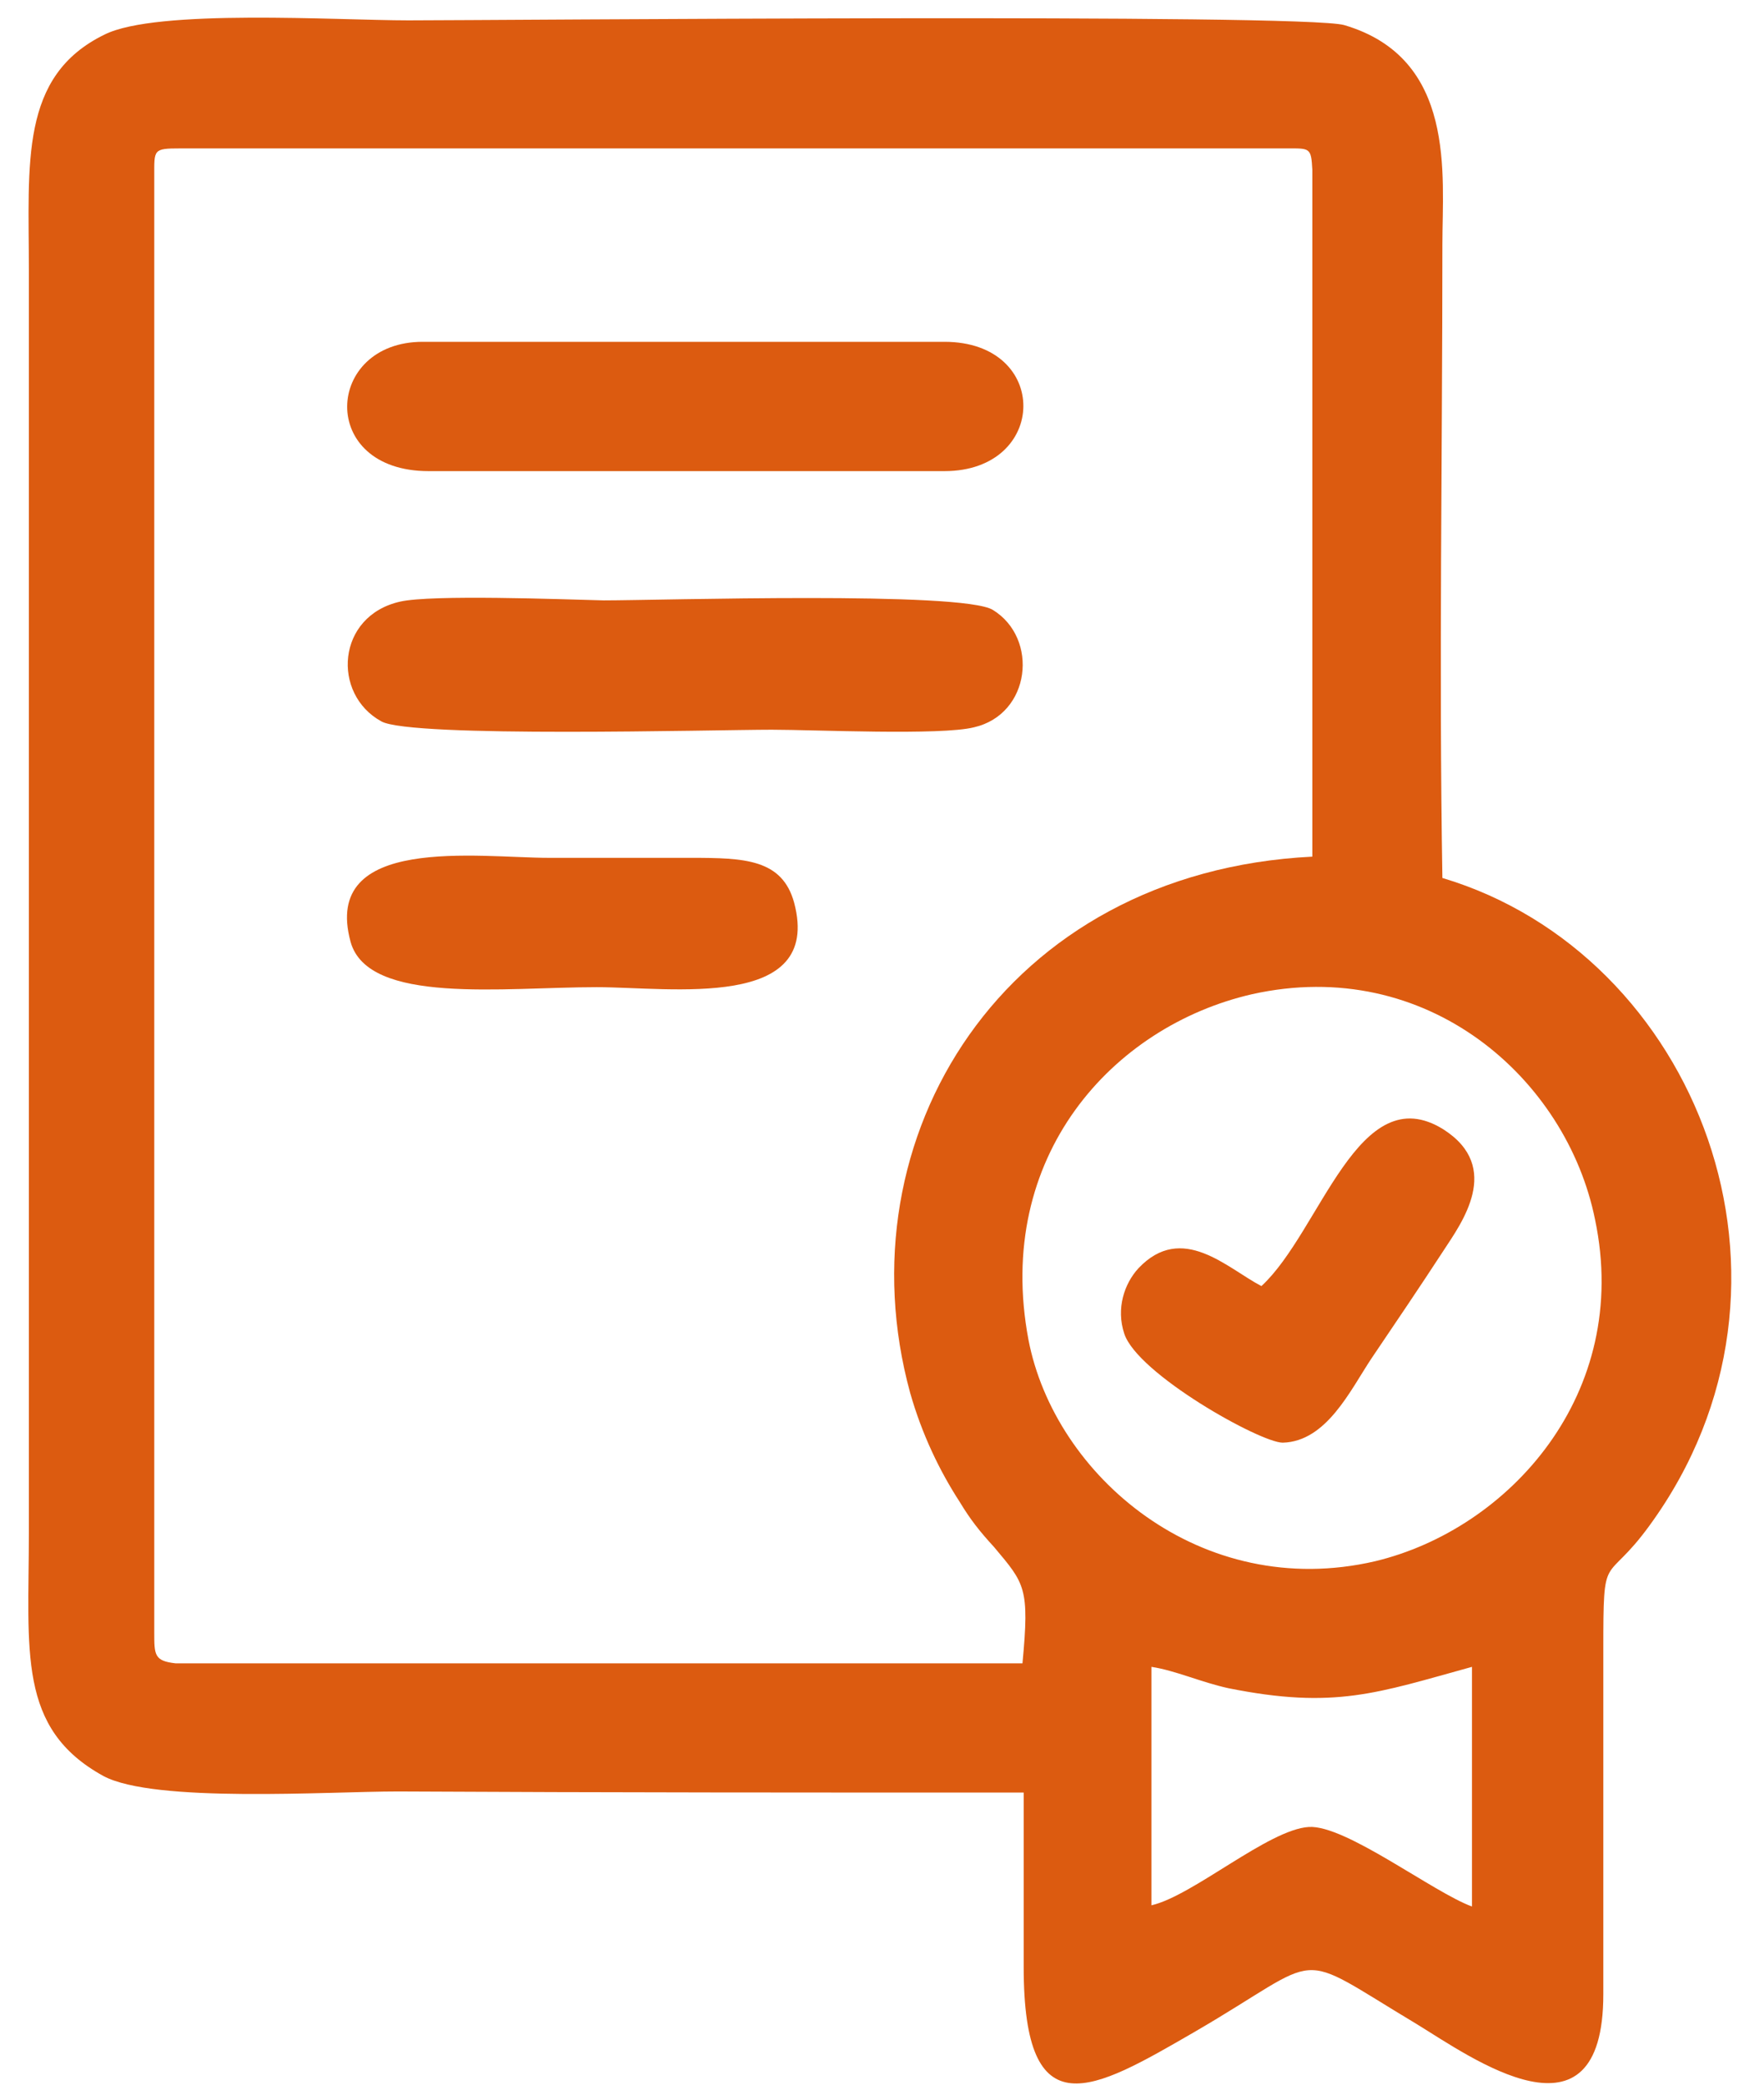
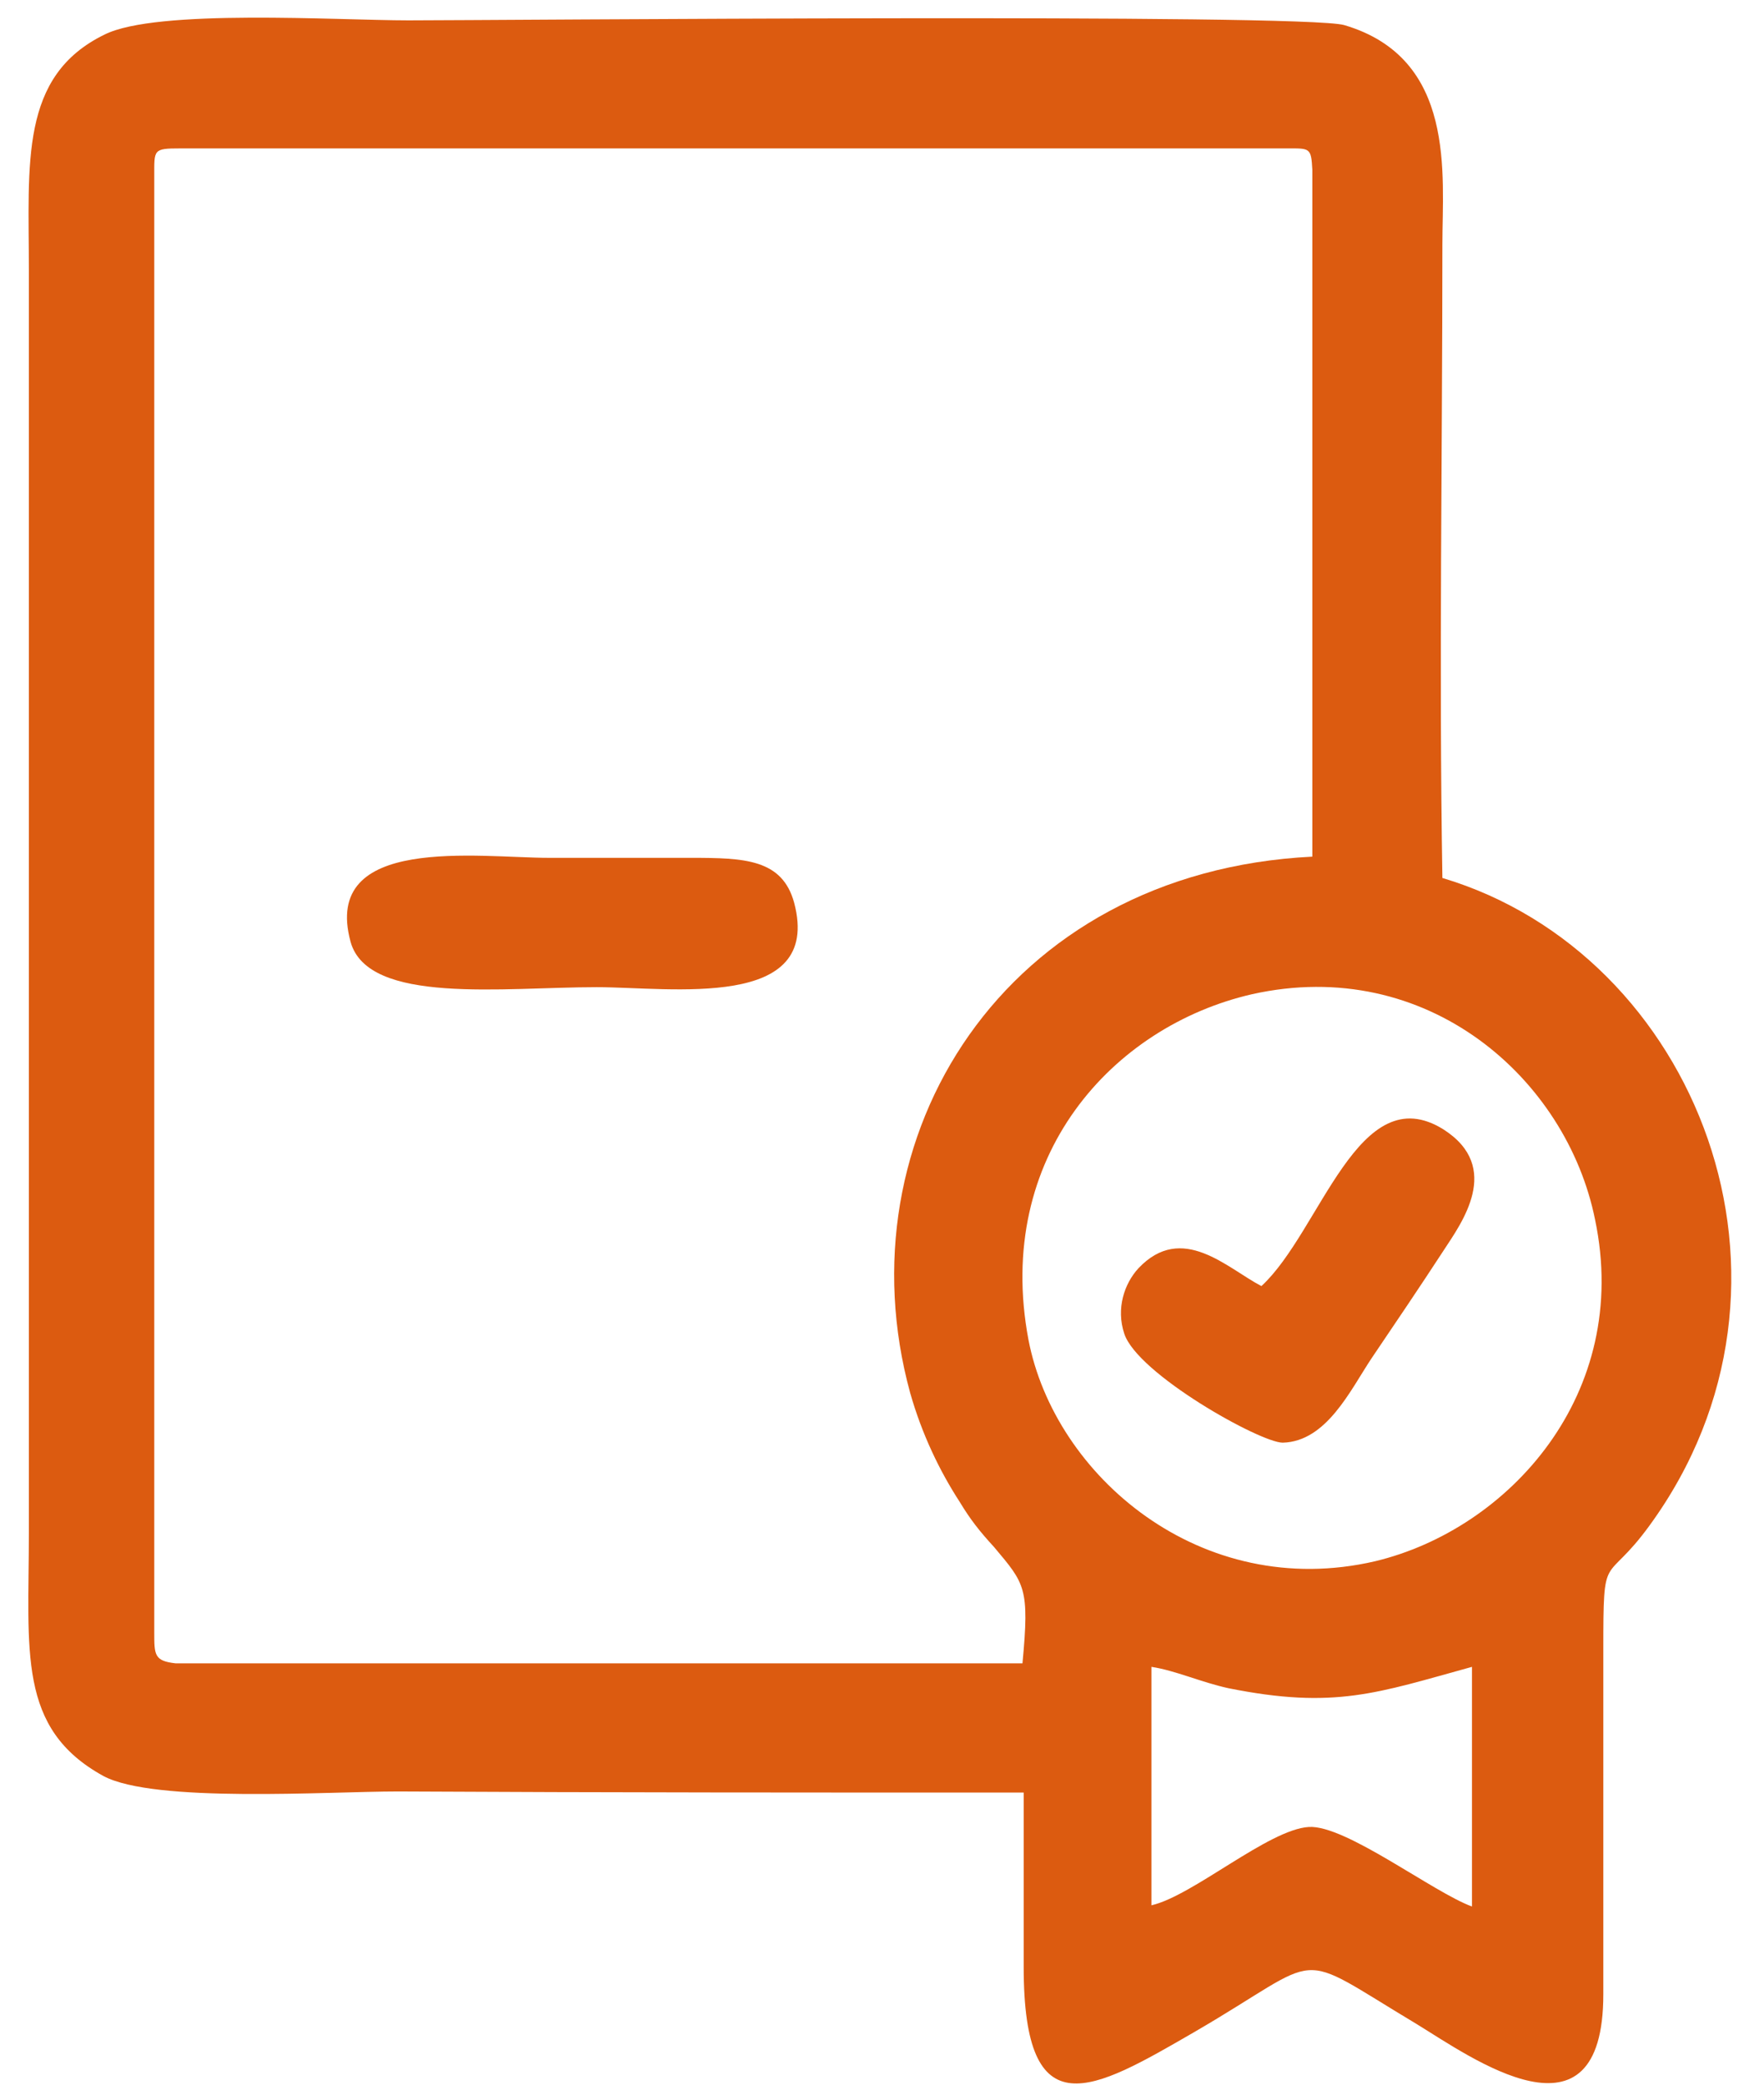
<svg xmlns="http://www.w3.org/2000/svg" width="22" height="26" viewBox="0 0 22 26" fill="none">
-   <path fill-rule="evenodd" clip-rule="evenodd" d="M14.36 20.789C14.655 20.833 14.98 20.981 15.319 21.055C16.647 21.322 17.178 21.114 18.358 20.789V23.778C17.872 23.6 16.78 22.757 16.323 22.786C15.821 22.816 14.877 23.645 14.36 23.763V20.789ZM15.614 12.4C17.798 11.912 19.539 13.451 19.893 15.211C20.35 17.386 18.816 19.073 17.149 19.472C14.98 19.975 13.151 18.407 12.826 16.706C12.398 14.427 13.873 12.8 15.614 12.4ZM1.924 2.192C1.924 1.866 1.909 1.851 2.248 1.851H16.042C16.337 1.851 16.352 1.837 16.367 2.118V10.684C12.516 10.876 10.48 14.191 11.351 17.371C11.498 17.889 11.72 18.348 11.97 18.733C12.103 18.954 12.221 19.102 12.398 19.295C12.782 19.753 12.841 19.798 12.752 20.745H2.189C1.924 20.715 1.924 20.641 1.924 20.36V2.192ZM12.767 22.357C12.767 23.082 12.767 23.807 12.767 24.532C12.767 26.589 13.637 26.071 14.891 25.346C16.573 24.369 16.086 24.296 17.665 25.242C18.344 25.657 19.996 26.855 19.996 24.872V20.582C19.996 19.295 20.011 19.798 20.571 19.028C22.784 15.995 21.161 11.897 17.989 10.95C17.945 8.332 17.989 5.669 17.989 3.05C17.989 2.177 18.167 0.727 16.765 0.313C16.249 0.165 6.128 0.254 5.095 0.254C4.21 0.254 1.953 0.106 1.304 0.431C0.242 0.949 0.36 2.029 0.36 3.375C0.36 8.628 0.36 13.88 0.36 19.117C0.36 20.597 0.212 21.558 1.289 22.15C1.924 22.491 4.092 22.343 4.963 22.343C7.559 22.357 10.156 22.357 12.767 22.357Z" fill="#DC5B10" />
-   <path fill-rule="evenodd" clip-rule="evenodd" d="M4.992 7.503C4.195 7.681 4.136 8.657 4.756 8.997C5.125 9.205 8.916 9.101 9.625 9.101C10.156 9.101 11.734 9.175 12.147 9.071C12.855 8.909 12.959 7.962 12.383 7.607C12 7.37 8.238 7.488 7.53 7.488C6.984 7.474 5.39 7.414 4.992 7.503Z" fill="#DC5B10" />
-   <path fill-rule="evenodd" clip-rule="evenodd" d="M5.346 5.876H11.778C13.077 5.876 13.106 4.263 11.778 4.263H11.97H5.272C4.048 4.263 3.959 5.876 5.346 5.876Z" fill="#DC5B10" />
+   <path fill-rule="evenodd" clip-rule="evenodd" d="M14.36 20.789C14.655 20.833 14.98 20.981 15.319 21.055C16.647 21.322 17.178 21.114 18.358 20.789V23.778C17.872 23.6 16.78 22.757 16.323 22.786C15.821 22.816 14.877 23.645 14.36 23.763V20.789M15.614 12.4C17.798 11.912 19.539 13.451 19.893 15.211C20.35 17.386 18.816 19.073 17.149 19.472C14.98 19.975 13.151 18.407 12.826 16.706C12.398 14.427 13.873 12.8 15.614 12.4ZM1.924 2.192C1.924 1.866 1.909 1.851 2.248 1.851H16.042C16.337 1.851 16.352 1.837 16.367 2.118V10.684C12.516 10.876 10.48 14.191 11.351 17.371C11.498 17.889 11.72 18.348 11.97 18.733C12.103 18.954 12.221 19.102 12.398 19.295C12.782 19.753 12.841 19.798 12.752 20.745H2.189C1.924 20.715 1.924 20.641 1.924 20.36V2.192ZM12.767 22.357C12.767 23.082 12.767 23.807 12.767 24.532C12.767 26.589 13.637 26.071 14.891 25.346C16.573 24.369 16.086 24.296 17.665 25.242C18.344 25.657 19.996 26.855 19.996 24.872V20.582C19.996 19.295 20.011 19.798 20.571 19.028C22.784 15.995 21.161 11.897 17.989 10.95C17.945 8.332 17.989 5.669 17.989 3.05C17.989 2.177 18.167 0.727 16.765 0.313C16.249 0.165 6.128 0.254 5.095 0.254C4.21 0.254 1.953 0.106 1.304 0.431C0.242 0.949 0.36 2.029 0.36 3.375C0.36 8.628 0.36 13.88 0.36 19.117C0.36 20.597 0.212 21.558 1.289 22.15C1.924 22.491 4.092 22.343 4.963 22.343C7.559 22.357 10.156 22.357 12.767 22.357Z" fill="#DC5B10" />
  <path fill-rule="evenodd" clip-rule="evenodd" d="M15.732 16.04C15.305 15.818 14.744 15.241 14.198 15.818C14.021 16.011 13.918 16.321 14.021 16.632C14.183 17.135 15.718 17.993 15.998 17.993C16.544 17.978 16.839 17.342 17.104 16.943C17.414 16.484 17.695 16.07 18.004 15.596C18.226 15.256 18.742 14.561 18.004 14.087C16.942 13.421 16.47 15.36 15.732 16.04Z" fill="#DC5B10" />
  <path fill-rule="evenodd" clip-rule="evenodd" d="M4.373 11.749C4.594 12.534 6.276 12.312 7.441 12.312C8.371 12.312 10.259 12.607 9.905 11.261C9.757 10.714 9.285 10.699 8.621 10.699C8.031 10.699 7.441 10.699 6.851 10.699C5.966 10.699 4.004 10.403 4.373 11.749Z" fill="#DC5B10" />
</svg>